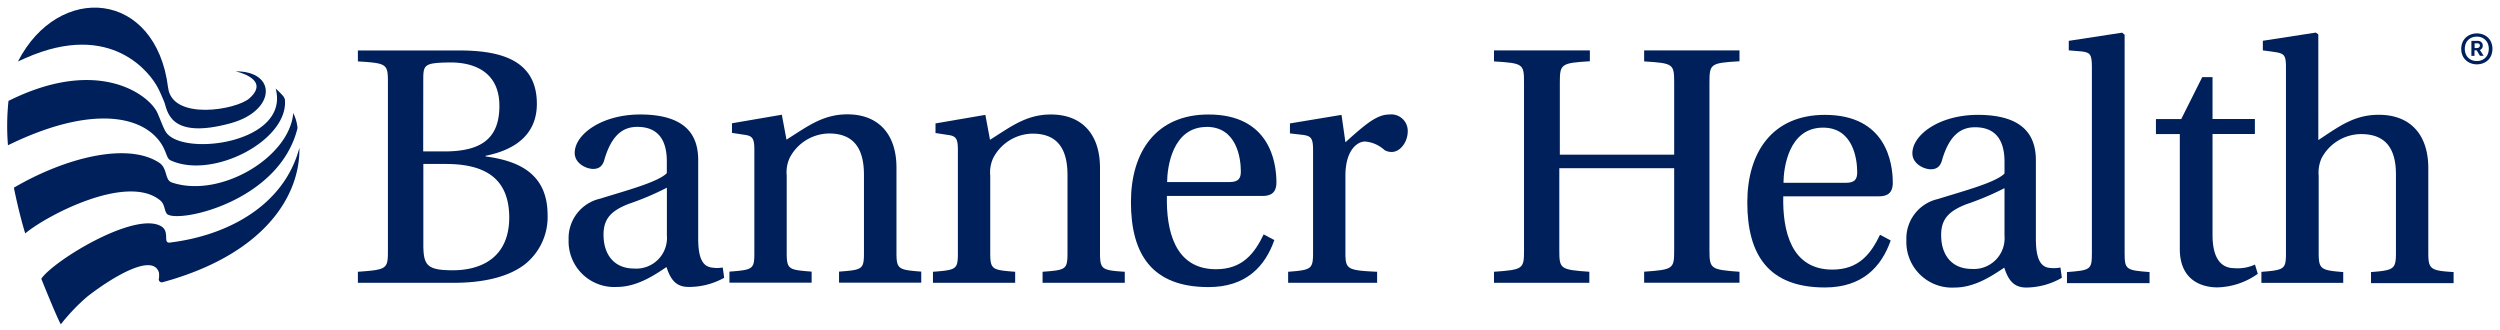
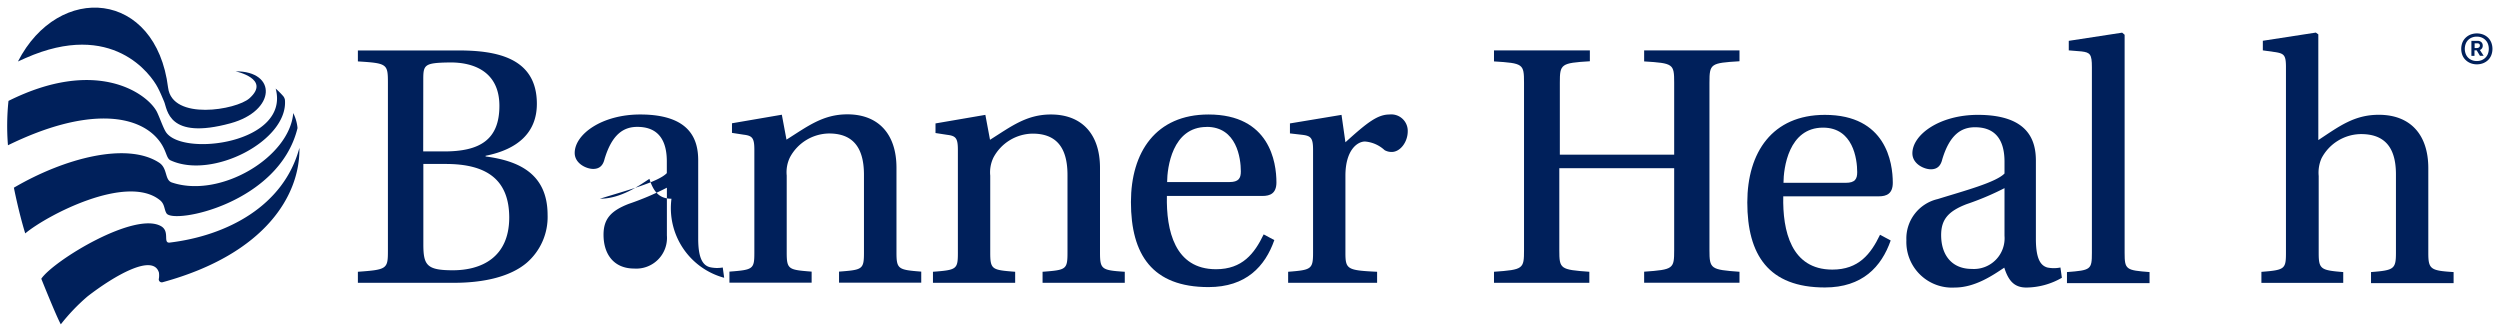
<svg xmlns="http://www.w3.org/2000/svg" width="333" height="44" viewBox="0 0 333 44" class="global-logo">
  <defs>
    <style>
		.cls-1 {
			fill: #00205b;
			}

		.cls-2 {
			fill: #00205b;
			}

		.cls-3 {
			fill: #00205b;
			}

		.cls-4 {
			fill: #00205b;
			}

		.cls-5 {
			fill: none;
			}
		</style>
  </defs>
  <g id="Heart">
    <path id="path1" class="cls-1" d="M21,11.64c.32.59.62,1.33.86,1.89.44,1,.46,5.18,8.85,2.89,6.06-1.66,6.23-6.95.66-6.92,0,0,4.78,1,1.85,3.6-1.75,1.55-10.28,3-10.83-1.42-1.61-13-14.57-14.06-20-3.49l1-.45C15,2.6,20.15,10,21,11.64Z" transform="translate(0 0)" />
    <path id="path2" class="cls-1" d="M21.1,18.62c1.11,1.36,1,2.43,1.6,2.73,5.58,2.61,15.75-2.64,15.25-8.07a1.11,1.11,0,0,0-.23-.48,11.1,11.1,0,0,0-1-1c1.95,7.26-12.41,9.14-14.62,5.79-.43-.66-1-2.45-1.35-2.95-1.49-2.39-8.12-6.94-19.62-1.2a32.11,32.11,0,0,0-.07,5.91C11.56,14.21,18.35,15.23,21.1,18.62Z" transform="translate(0 0)" />
    <path id="path3" class="cls-1" d="M21.29,26.65c.68.54.55,1.23.89,1.77.92,1.47,15-1.31,17.45-11.36a5.59,5.59,0,0,0-.57-2c-.47,5.86-9.71,11.42-16.16,9.25-1-.33-.54-1.88-1.7-2.64C16.91,18.87,8.56,21.07,1.85,25c0,0,.62,3.19,1.51,6.09C6.23,28.68,16.87,23.11,21.29,26.65Z" transform="translate(0 0)" />
    <path id="path4" class="cls-1" d="M22.54,32.32c-.82,0,.06-1.42-1-2.14C18.1,28,7.11,34.73,5.5,37.13c0,0,2,5,2.6,6.07a25.89,25.89,0,0,1,3.56-3.72c3.59-2.78,8.75-5.75,9.51-3.17a2.76,2.76,0,0,1,0,.77.4.4,0,0,0,.5.51C35.47,33.81,40,25.87,39.88,19.69,37.82,27.44,30.22,31.41,22.54,32.32Z" transform="translate(0 0)" />
  </g>
  <g id="Banner">
    <path id="B" class="cls-2" d="M64.68,20.84v-.09c4.27-.85,6.83-3.08,6.83-6.92,0-6.11-5.31-7.11-10.43-7.11H47.67V8.18c3.89.24,4,.33,4,2.84V33.36c0,2.46-.09,2.56-4,2.84v1.47h12.8c4.08,0,7.54-.85,9.67-2.65a8.06,8.06,0,0,0,2.8-6.4C72.93,23.07,69,21.41,64.68,20.84Zm-8.3-10.29c0-1.94.19-2.18,3.46-2.23s6.68,1.23,6.68,5.78-2.65,6.07-7.35,6.07h-2.8ZM60.32,36c-3.46,0-3.93-.66-3.93-3.46V21.84h3c5.55,0,8.44,2.18,8.44,7.16C67.81,34.3,64.11,36,60.32,36Z" transform="translate(0 0)" />
-     <path id="a-1" class="cls-2" d="M94.52,35.58c-.81-.24-1.52-1-1.52-3.79V21.36c0-2.65-.95-6.11-7.73-6.11-5.12,0-8.72,2.65-8.72,5.12,0,1.42,1.56,2.13,2.46,2.13s1.33-.52,1.52-1.33c1-3.32,2.56-4.27,4.36-4.27,2.18,0,3.93,1.09,3.93,4.6v1.56c-1.14,1.19-5.4,2.32-8.91,3.41a5.39,5.39,0,0,0-4.17,5.45,6.08,6.08,0,0,0,6.45,6.3c2.75,0,5.17-1.71,6.59-2.65.57,1.8,1.37,2.65,2.94,2.65A9.61,9.61,0,0,0,96.46,37l-.19-1.37A4.35,4.35,0,0,1,94.52,35.58Zm-5.69-4.22a4.09,4.09,0,0,1-4.36,4.41c-2.7,0-4.08-1.9-4.08-4.5,0-2.09.95-3.18,3.37-4.12A37.23,37.23,0,0,0,88.83,25Z" transform="translate(0 0)" />
+     <path id="a-1" class="cls-2" d="M94.52,35.58c-.81-.24-1.52-1-1.52-3.79V21.36c0-2.65-.95-6.11-7.73-6.11-5.12,0-8.72,2.65-8.72,5.12,0,1.42,1.56,2.13,2.46,2.13s1.33-.52,1.52-1.33c1-3.32,2.56-4.27,4.36-4.27,2.18,0,3.93,1.09,3.93,4.6v1.56c-1.14,1.19-5.4,2.32-8.91,3.41c2.75,0,5.17-1.71,6.59-2.65.57,1.8,1.37,2.65,2.94,2.65A9.61,9.61,0,0,0,96.46,37l-.19-1.37A4.35,4.35,0,0,1,94.52,35.58Zm-5.69-4.22a4.09,4.09,0,0,1-4.36,4.41c-2.7,0-4.08-1.9-4.08-4.5,0-2.09.95-3.18,3.37-4.12A37.23,37.23,0,0,0,88.83,25Z" transform="translate(0 0)" />
    <path id="n-1" class="cls-2" d="M119.41,33.57V22.34c0-4.5-2.42-7.11-6.54-7.11-3.27,0-5.31,1.61-8.11,3.37l-.62-3.32-6.64,1.14v1.28l1.56.24c1.14.14,1.42.43,1.42,2V33.62c0,2.23-.14,2.32-3.32,2.56v1.47h10.95V36.18c-3.08-.24-3.32-.28-3.32-2.56V23.38a4.52,4.52,0,0,1,.43-2.42,6,6,0,0,1,5.21-3.18c3,0,4.65,1.66,4.65,5.5V33.62c0,2.28-.19,2.32-3.32,2.56v1.47h10.95V36.18C119.6,35.94,119.41,35.84,119.41,33.57Z" transform="translate(0 0)" />
    <path id="n-2" class="cls-2" d="M146.52,33.59V22.36c0-4.5-2.42-7.11-6.54-7.11-3.27,0-5.31,1.61-8.11,3.37l-.62-3.32-6.64,1.14v1.28l1.56.24c1.14.14,1.42.43,1.42,2V33.64c0,2.23-.14,2.32-3.32,2.56v1.47h10.95V36.2c-3.08-.24-3.32-.28-3.32-2.56V23.4a4.52,4.52,0,0,1,.43-2.42,6,6,0,0,1,5.21-3.18c3,0,4.65,1.66,4.65,5.5V33.64c0,2.28-.19,2.32-3.32,2.56v1.47h10.95V36.2C146.71,36,146.52,35.87,146.52,33.59Z" transform="translate(0 0)" />
    <path id="e-1" class="cls-2" d="M168.17,26.1c1,0,1.85-.33,1.85-1.8,0-2.7-.9-9.05-9.05-9.05-7,0-10.33,5-10.33,11.66,0,7,2.84,11.33,10.33,11.33,5,0,7.54-2.75,8.77-6.26l-1.42-.76c-1.23,2.56-2.84,4.64-6.35,4.64-5.5,0-6.64-5.17-6.54-9.76Zm-7.44-9.2c4,0,4.55,4.17,4.55,5.93,0,.9-.28,1.42-1.52,1.42h-8.3C155.47,22.36,156.13,16.91,160.73,16.91Z" transform="translate(0 0)" />
    <path id="r" class="cls-2" d="M185.09,15.25c-1.61,0-3,1.09-5.88,3.7l-.52-3.65-6.87,1.14v1.33l1.66.19c1.14.14,1.42.43,1.42,2V33.64c0,2.23-.24,2.32-3.32,2.56v1.47h11.85V36.2c-4-.19-4.22-.33-4.22-2.56V23.4c0-3.37,1.56-4.55,2.61-4.55A4.37,4.37,0,0,1,184.43,20a1.87,1.87,0,0,0,.95.24c1.14,0,2.13-1.33,2.13-2.75A2.19,2.19,0,0,0,185.09,15.25Z" transform="translate(0 0)" />
  </g>
  <g id="Health">
    <path id="h" class="cls-3" d="M219,8.18c3.89.24,4,.33,4,2.84V20.6H207.77V11c0-2.46.14-2.61,4-2.84V6.71H199V8.18c3.89.24,4,.33,4,2.84V33.31c0,2.51-.09,2.61-4,2.89v1.47h12.7V36.2c-3.89-.28-4-.38-4-2.89V22.4H223v10.9c0,2.51-.09,2.61-4,2.89v1.47h12.7V36.2c-3.84-.28-4-.38-4-2.89V11c0-2.51.14-2.61,4-2.84V6.71H219Z" transform="translate(0 0)" />
    <path id="e-2" class="cls-3" d="M250.27,26.15c1,0,1.85-.33,1.85-1.8,0-2.7-.9-9.05-9.05-9.05-7,0-10.33,5-10.33,11.66,0,7,2.84,11.33,10.33,11.33,5,0,7.54-2.75,8.77-6.26l-1.42-.76c-1.23,2.56-2.84,4.64-6.35,4.64-5.5,0-6.64-5.17-6.54-9.76ZM242.83,17c4,0,4.55,4.17,4.55,5.93,0,.9-.28,1.42-1.52,1.42h-8.3C237.57,22.4,238.23,17,242.83,17Z" transform="translate(0 0)" />
    <path id="a-2" class="cls-3" d="M272.7,35.63c-.81-.24-1.52-1-1.52-3.79V21.41c0-2.65-.95-6.11-7.73-6.11-5.12,0-8.72,2.65-8.72,5.12,0,1.42,1.56,2.13,2.46,2.13s1.33-.52,1.52-1.33c1-3.32,2.56-4.27,4.36-4.27,2.18,0,3.93,1.09,3.93,4.6v1.56c-1.14,1.19-5.4,2.32-8.91,3.41A5.39,5.39,0,0,0,253.93,32a6.08,6.08,0,0,0,6.45,6.3c2.75,0,5.17-1.71,6.59-2.65.57,1.8,1.37,2.65,2.94,2.65A9.61,9.61,0,0,0,274.64,37l-.19-1.37A4.35,4.35,0,0,1,272.7,35.63ZM267,31.41a4.09,4.09,0,0,1-4.36,4.41c-2.7,0-4.08-1.9-4.08-4.5,0-2.09.95-3.18,3.37-4.12A37.22,37.22,0,0,0,267,25.06Z" transform="translate(0 0)" />
    <path id="l" class="cls-3" d="M283,33.68V4.63l-.33-.28-7.11,1.09V6.71l1.71.14c1.14.14,1.37.38,1.37,2.09V33.68c0,2.23-.14,2.32-3.32,2.56v1.47h11V36.24C283.18,36,283,35.91,283,33.68Z" transform="translate(0 0)" />
-     <path id="t" class="cls-3" d="M297.6,35.72c-1.52,0-2.89-1-2.89-4.41V17.85h5.64v-2h-5.64V10.27h-1.37l-2.8,5.59h-3.37v2h3.18V33.16c0,4.5,3.37,5.12,5,5.12a9.65,9.65,0,0,0,5.39-1.81l-.38-1.23A5.52,5.52,0,0,1,297.6,35.72Z" transform="translate(0 0)" />
    <path id="h-2" data-name="h" class="cls-3" d="M323.45,33.68V22.4c0-4.5-2.42-7.11-6.59-7.11-3.27,0-5.26,1.52-8.06,3.37V4.58l-.33-.24-7.06,1.09V6.71l1.71.24c1.14.19,1.37.43,1.37,2v24.7c0,2.18-.14,2.32-3.27,2.56v1.47h10.9V36.24c-3-.24-3.27-.38-3.27-2.56V23.45a4.77,4.77,0,0,1,.38-2.37,6,6,0,0,1,5.26-3.22c3,0,4.65,1.61,4.65,5.36V33.68c0,2.18-.28,2.32-3.32,2.56v1.47h11V36.24C323.74,36.05,323.45,35.86,323.45,33.68Z" transform="translate(0 0)" />
  </g>
  <g id="Copyright">
    <path id="copy-r" class="cls-4" d="M330.6,6.44a.62.62,0,0,0,.1-.37.59.59,0,0,0-.19-.46.7.7,0,0,0-.49-.17h-.83v2h.41V6.7h.29l.44.73h.49l-.5-.77A.65.65,0,0,0,330.6,6.44Zm-.42-.11a.52.52,0,0,1-.28.07h-.28V5.77H330a.36.36,0,0,1,.22.07.26.26,0,0,1,.1.23A.27.27,0,0,1,330.18,6.32Z" transform="translate(0 0)" />
    <path id="copy-circle" class="cls-4" d="M331.84,5.67a1.87,1.87,0,0,0-.43-.65,2,2,0,0,0-.66-.42,2.37,2.37,0,0,0-1.66,0,2,2,0,0,0-.66.42,1.84,1.84,0,0,0-.44.65,2.36,2.36,0,0,0,0,1.68,1.84,1.84,0,0,0,.44.65,2,2,0,0,0,.66.42,2.37,2.37,0,0,0,1.66,0,2,2,0,0,0,.66-.42,1.87,1.87,0,0,0,.43-.65,2.36,2.36,0,0,0,0-1.68Zm-.45,1.5a1.46,1.46,0,0,1-.33.51,1.49,1.49,0,0,1-.5.33,1.7,1.7,0,0,1-.65.12,1.74,1.74,0,0,1-.65-.12,1.44,1.44,0,0,1-.83-.84,1.92,1.92,0,0,1,0-1.33,1.44,1.44,0,0,1,.83-.84,1.74,1.74,0,0,1,.65-.12,1.7,1.7,0,0,1,.65.12,1.5,1.5,0,0,1,.5.33,1.47,1.47,0,0,1,.33.51,1.93,1.93,0,0,1,0,1.33Z" transform="translate(0 0)" />
  </g>
</svg>